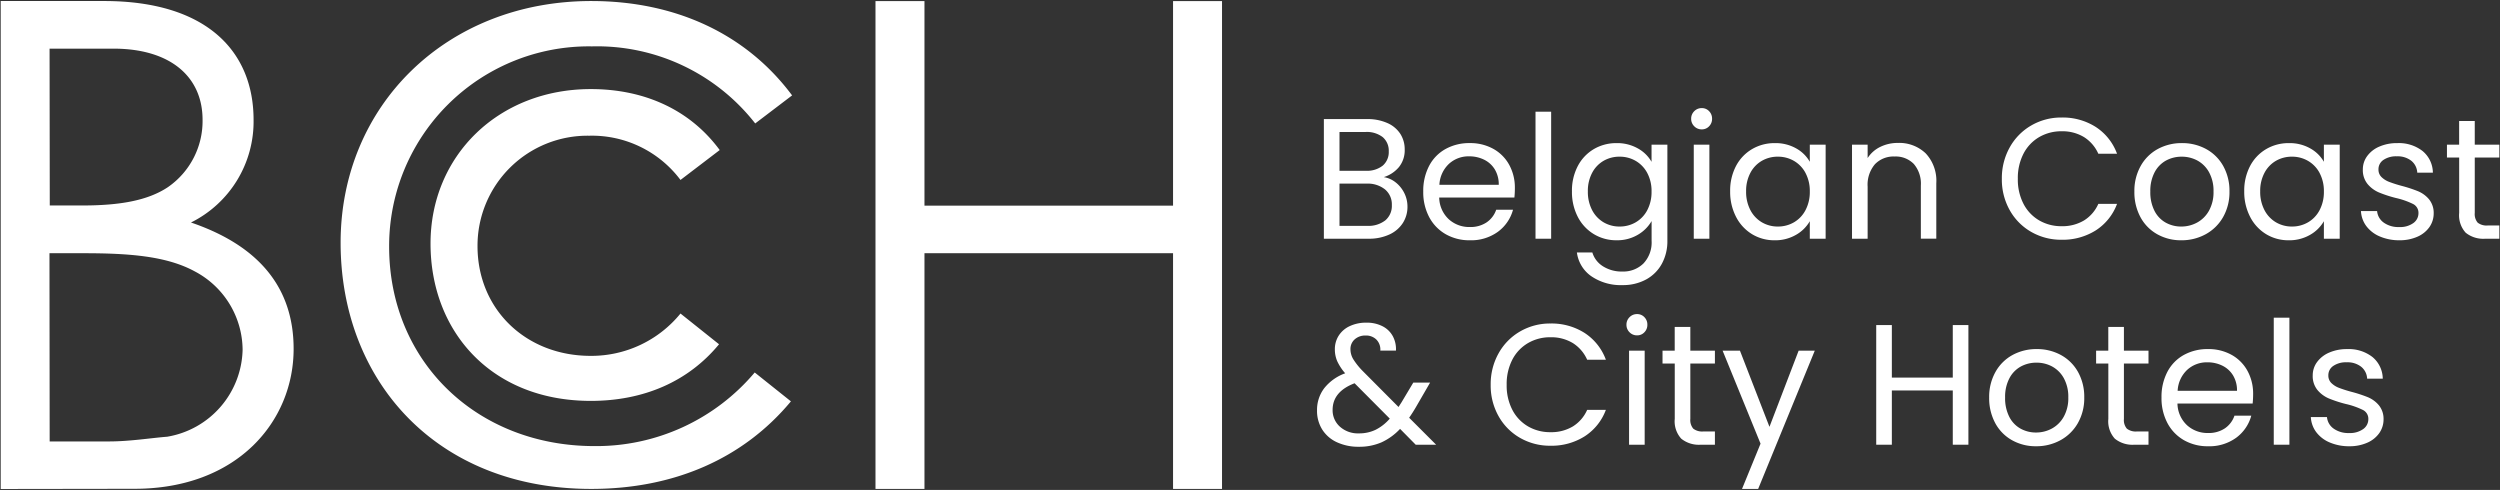
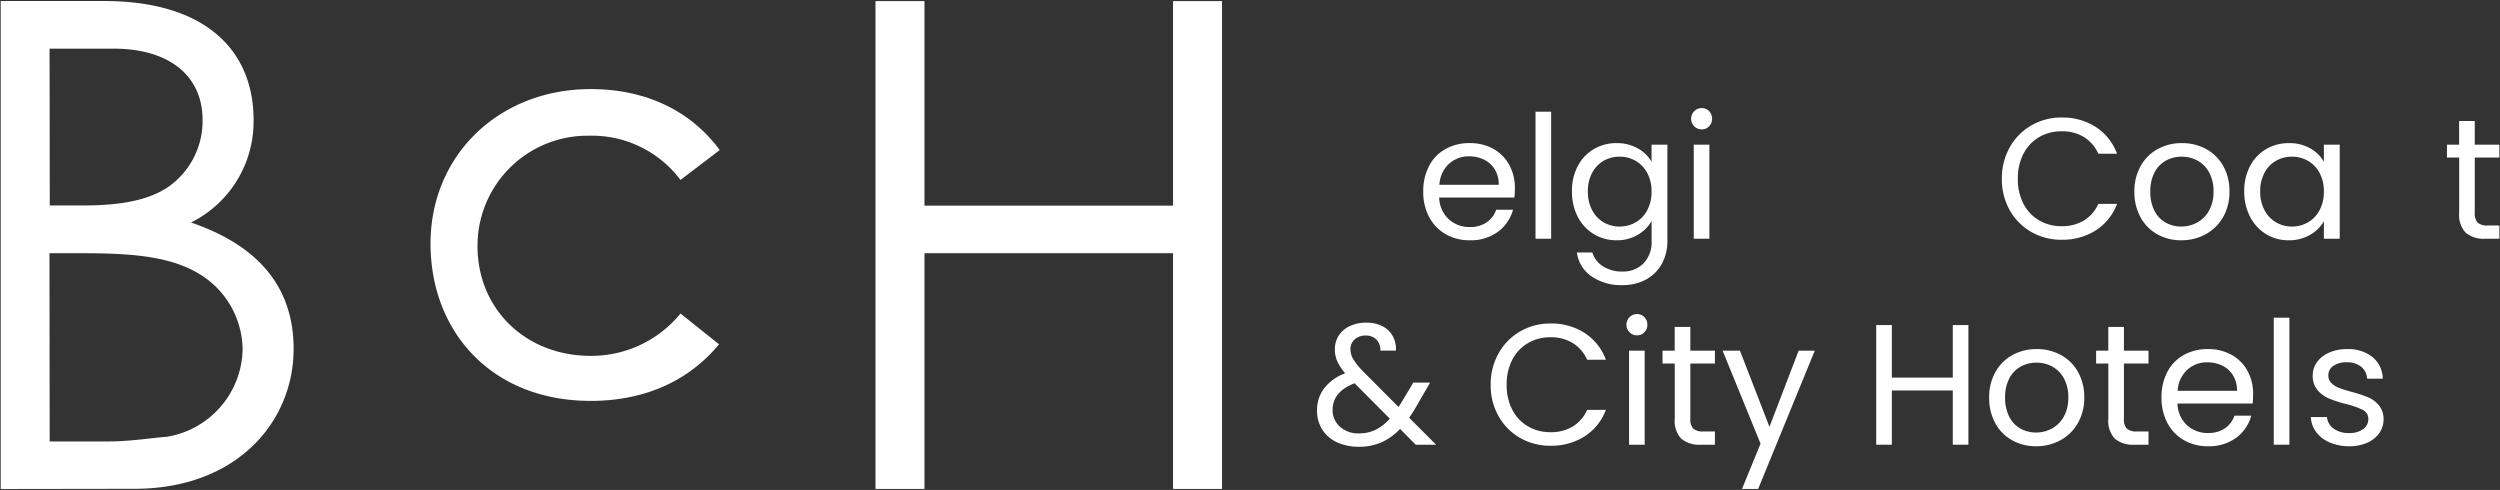
<svg xmlns="http://www.w3.org/2000/svg" width="252.678" height="49.519" viewBox="0 0 252.678 49.519">
  <rect x="0" y="0" width="252.678" height="49.519" fill="#333333" stroke="none" />
  <defs>
    <clipPath id="clip-path">
      <path id="Path_160" data-name="Path 160" d="M0-31.436H252.678V-80.955H0Z" transform="translate(0 80.955)" fill="#fff" />
    </clipPath>
  </defs>
  <g id="Group_228" data-name="Group 228" transform="translate(0 80.955)">
    <g id="Group_197" data-name="Group 197" transform="translate(88.487 -80.844)">
      <path id="Path_154" data-name="Path 154" d="M-19.093,0V20.674H-44.218V0h-4.95V49.305h4.95V25.481h25.125V49.305h4.949V0Z" transform="translate(49.168)" fill="#fff" />
    </g>
    <g id="Group_203" data-name="Group 203" transform="translate(0 -80.955)" clip-path="url(#clip-path)">
      <g id="Group_198" data-name="Group 198" transform="translate(43.511 9.002)">
        <path id="Path_155" data-name="Path 155" d="M-16.04-14.4a11.617,11.617,0,0,1-9.083,4.279c-6.531,0-11.432-4.686-11.432-11.1a11.12,11.12,0,0,1,11.283-11.15A11.185,11.185,0,0,1-16.04-27.9l3.964-3.022c-2.974-4.044-7.573-6.162-13.028-6.162-9.337,0-16.2,6.731-16.2,15.614s6.143,15.9,16.2,15.9c5.387,0,9.872-1.979,12.96-5.723Z" transform="translate(41.307 37.086)" fill="#fff" />
      </g>
      <g id="Group_199" data-name="Group 199" transform="translate(34.427 0.104)">
-         <path id="Path_156" data-name="Path 156" d="M-26.569-23.835a20.948,20.948,0,0,1-16.2,7.439c-11.851,0-20.749-8.51-20.749-20.166a20.183,20.183,0,0,1,20.5-20.233,20.282,20.282,0,0,1,16.5,7.789l3.729-2.835c-4.651-6.244-11.823-9.538-20.3-9.538-14.605,0-25.333,10.542-25.333,24.431s9.619,24.88,25.333,24.88c8.362,0,15.362-3.055,20.18-8.85l-3.662-2.921Z" transform="translate(68.421 61.379)" fill="#fff" />
-       </g>
+         </g>
      <g id="Group_200" data-name="Group 200" transform="translate(0.07 0.104)">
        <path id="Path_157" data-name="Path 157" d="M-3.146-28.259H2.822c2.132,0,4.264-.35,5.9-.476a9.13,9.13,0,0,0,7.628-8.787,9.027,9.027,0,0,0-4.809-7.91C8.651-47.017,4.813-47.283.194-47.283H-3.171l.02,19.024Zm0-23.849H.149c3.717,0,6.586-.477,8.648-1.851a8.119,8.119,0,0,0,3.506-6.8c0-4.4-3.3-7.2-9-7.2H-3.161l.02,15.854ZM-8.1-23.453V-72.772H2.346c10.373,0,15.112,5.091,15.112,12.012a11.388,11.388,0,0,1-6.325,10.373C18-48.045,21.506-43.8,21.506-37.617c0,7.343-5.708,14.144-16.081,14.144l-13.527.02Z" transform="translate(8.101 72.772)" fill="#fff" />
      </g>
      <g id="Group_201" data-name="Group 201" transform="translate(133.805 12.036)">
-         <path id="Path_158" data-name="Path 158" d="M-4.609-4.064a3.158,3.158,0,0,1,.867,1.075,3.024,3.024,0,0,1,.321,1.371A3.024,3.024,0,0,1-3.889.039,3.18,3.18,0,0,1-5.251,1.2a4.868,4.868,0,0,1-2.108.425H-11.87V-10.466h4.337a4.912,4.912,0,0,1,2.1.408,2.973,2.973,0,0,1,1.3,1.1A2.888,2.888,0,0,1-3.7-7.4,2.7,2.7,0,0,1-4.28-5.617,3.259,3.259,0,0,1-5.815-4.6a2.552,2.552,0,0,1,1.206.538m-5.682-1.18h2.655a2.56,2.56,0,0,0,1.718-.521A1.8,1.8,0,0,0-5.312-7.2a1.8,1.8,0,0,0-.607-1.44,2.622,2.622,0,0,0-1.752-.521h-2.62ZM-5.659-.23A1.909,1.909,0,0,0-5-1.774a1.961,1.961,0,0,0-.694-1.587A2.8,2.8,0,0,0-7.55-3.943h-2.741V.325H-7.5A2.772,2.772,0,0,0-5.659-.23Z" transform="translate(11.87 10.466)" fill="#fff" />
-       </g>
+         </g>
      <g id="Group_202" data-name="Group 202" transform="translate(143.85 14.465)">
        <path id="Path_159" data-name="Path 159" d="M-5.848-3.491h-7.6A3.074,3.074,0,0,0-12.484-1.3a3.063,3.063,0,0,0,2.126.789A2.914,2.914,0,0,0-8.65-.985a2.524,2.524,0,0,0,.963-1.275h1.7A4.086,4.086,0,0,1-7.514-.03a4.607,4.607,0,0,1-2.845.859,4.805,4.805,0,0,1-2.42-.607A4.3,4.3,0,0,1-14.453-1.5,5.353,5.353,0,0,1-15.06-4.1a5.431,5.431,0,0,1,.59-2.585,4.136,4.136,0,0,1,1.657-1.708,4.925,4.925,0,0,1,2.455-.6,4.777,4.777,0,0,1,2.394.59,4.088,4.088,0,0,1,1.6,1.622A4.785,4.785,0,0,1-5.8-4.446,9.237,9.237,0,0,1-5.848-3.491ZM-7.826-6.328A2.6,2.6,0,0,0-8.91-7.317a3.38,3.38,0,0,0-1.518-.338,2.926,2.926,0,0,0-2.038.763,3.106,3.106,0,0,0-.963,2.116h6A2.916,2.916,0,0,0-7.826-6.328Z" transform="translate(15.06 8.991)" fill="#fff" />
      </g>
    </g>
    <g id="Group_204" data-name="Group 204" transform="translate(155.196 -69.665)">
      <path id="Path_161" data-name="Path 161" d="M-1,0V12.838H-2.581V0Z" transform="translate(2.581)" fill="#fff" />
    </g>
    <g id="Group_218" data-name="Group 218" transform="translate(0 -80.955)" clip-path="url(#clip-path)">
      <g id="Group_205" data-name="Group 205" transform="translate(158.874 14.465)">
        <path id="Path_162" data-name="Path 162" d="M-4.235-.341A3.575,3.575,0,0,1-2.855,1.012V-.723h1.6V8.992a4.753,4.753,0,0,1-.555,2.316A3.964,3.964,0,0,1-3.4,12.9a4.872,4.872,0,0,1-2.4.572,5.269,5.269,0,0,1-3.123-.884A3.459,3.459,0,0,1-10.4,10.172h1.562a2.485,2.485,0,0,0,1.075,1.4A3.527,3.527,0,0,0-5.8,12.1a2.9,2.9,0,0,0,2.126-.815,3.078,3.078,0,0,0,.824-2.29V7A3.8,3.8,0,0,1-4.243,8.385a4.078,4.078,0,0,1-2.151.555,4.351,4.351,0,0,1-2.3-.625,4.359,4.359,0,0,1-1.622-1.752A5.455,5.455,0,0,1-10.9,4a5.34,5.34,0,0,1,.59-2.559A4.289,4.289,0,0,1-8.693-.272a4.452,4.452,0,0,1,2.3-.607A4.233,4.233,0,0,1-4.235-.341Zm.946,2.481A3.066,3.066,0,0,0-4.46.916,3.192,3.192,0,0,0-6.082.491,3.192,3.192,0,0,0-7.7.908,3.027,3.027,0,0,0-8.858,2.122,3.871,3.871,0,0,0-9.292,4a3.958,3.958,0,0,0,.434,1.9A3.071,3.071,0,0,0-7.7,7.127a3.138,3.138,0,0,0,1.613.425A3.186,3.186,0,0,0-4.46,7.127,3.05,3.05,0,0,0-3.289,5.9a3.92,3.92,0,0,0,.434-1.882A3.871,3.871,0,0,0-3.289,2.14Z" transform="translate(10.905 0.879)" fill="#fff" />
      </g>
      <g id="Group_206" data-name="Group 206" transform="translate(170.93 10.926)">
        <path id="Path_163" data-name="Path 163" d="M-.2-1.167a1.039,1.039,0,0,1-.313-.763A1.039,1.039,0,0,1-.2-2.694a1.038,1.038,0,0,1,.763-.312.991.991,0,0,1,.737.312,1.053,1.053,0,0,1,.3.763,1.053,1.053,0,0,1-.3.763.991.991,0,0,1-.737.313A1.039,1.039,0,0,1-.2-1.167M1.328,10.2H-.25V.689H1.328Z" transform="translate(0.511 3.006)" fill="#fff" />
      </g>
      <g id="Group_207" data-name="Group 207" transform="translate(174.869 14.465)">
-         <path id="Path_164" data-name="Path 164" d="M-.374-1.47A4.285,4.285,0,0,1,1.248-3.179a4.454,4.454,0,0,1,2.3-.607,4.219,4.219,0,0,1,2.168.538A3.588,3.588,0,0,1,7.086-1.9V-3.63h1.6V5.877h-1.6V4.108a3.723,3.723,0,0,1-1.4,1.379,4.177,4.177,0,0,1-2.16.547,4.312,4.312,0,0,1-2.29-.625A4.378,4.378,0,0,1-.374,3.656a5.455,5.455,0,0,1-.59-2.567A5.34,5.34,0,0,1-.374-1.47Zm7.026.7A3.066,3.066,0,0,0,5.481-1.991a3.192,3.192,0,0,0-1.622-.425A3.192,3.192,0,0,0,2.245-2,3.027,3.027,0,0,0,1.083-.785,3.871,3.871,0,0,0,.649,1.089a3.958,3.958,0,0,0,.434,1.9A3.071,3.071,0,0,0,2.245,4.22a3.138,3.138,0,0,0,1.613.425A3.186,3.186,0,0,0,5.481,4.22,3.05,3.05,0,0,0,6.652,2.988a3.92,3.92,0,0,0,.434-1.882A3.871,3.871,0,0,0,6.652-.767Z" transform="translate(0.964 3.786)" fill="#fff" />
-       </g>
+         </g>
      <g id="Group_208" data-name="Group 208" transform="translate(187.186 14.448)">
-         <path id="Path_165" data-name="Path 165" d="M-4.725-.666A4.041,4.041,0,0,1-3.65,2.361v5.6H-5.211V2.587A3.059,3.059,0,0,0-5.922.409,2.543,2.543,0,0,0-7.865-.345,2.6,2.6,0,0,0-9.852.435a3.188,3.188,0,0,0-.738,2.272V7.964h-1.579V-1.542h1.579V-.189A3.144,3.144,0,0,1-9.314-1.317a3.961,3.961,0,0,1,1.778-.4A3.854,3.854,0,0,1-4.725-.666Z" transform="translate(12.168 1.716)" fill="#fff" />
-       </g>
+         </g>
      <g id="Group_209" data-name="Group 209" transform="translate(202.331 11.88)">
        <path id="Path_166" data-name="Path 166" d="M-.507-1.911A5.8,5.8,0,0,1,1.67-4.123a6,6,0,0,1,3.062-.8,6.215,6.215,0,0,1,3.453.954A5.471,5.471,0,0,1,10.337-1.26H8.445A3.8,3.8,0,0,0,7-2.943a4.2,4.2,0,0,0-2.264-.59,4.413,4.413,0,0,0-2.272.59A4.127,4.127,0,0,0,.881-1.269,5.369,5.369,0,0,0,.309,1.273,5.326,5.326,0,0,0,.881,3.8,4.119,4.119,0,0,0,2.46,5.471a4.407,4.407,0,0,0,2.272.59A4.239,4.239,0,0,0,7,5.479,3.743,3.743,0,0,0,8.445,3.805h1.891a5.429,5.429,0,0,1-2.151,2.68,6.256,6.256,0,0,1-3.453.946A6.058,6.058,0,0,1,1.67,6.642,5.758,5.758,0,0,1-.507,4.448a6.314,6.314,0,0,1-.8-3.175A6.362,6.362,0,0,1-.507-1.911Z" transform="translate(1.305 4.921)" fill="#fff" />
      </g>
      <g id="Group_210" data-name="Group 210" transform="translate(215.725 14.465)">
        <path id="Path_167" data-name="Path 167" d="M-1.47-5.848a4.315,4.315,0,0,1-1.7-1.726,5.288,5.288,0,0,1-.616-2.594,5.133,5.133,0,0,1,.633-2.576,4.361,4.361,0,0,1,1.726-1.718,5.009,5.009,0,0,1,2.446-.6,5.009,5.009,0,0,1,2.446.6,4.379,4.379,0,0,1,1.726,1.709,5.128,5.128,0,0,1,.633,2.585,5.067,5.067,0,0,1-.65,2.594A4.509,4.509,0,0,1,3.414-5.848,5.049,5.049,0,0,1,.95-5.241a4.864,4.864,0,0,1-2.42-.607m4.016-1.18a3.031,3.031,0,0,0,1.206-1.2,3.832,3.832,0,0,0,.46-1.943,3.892,3.892,0,0,0-.451-1.943A2.96,2.96,0,0,0,2.581-13.3,3.3,3.3,0,0,0,1-13.69a3.281,3.281,0,0,0-1.588.39,2.871,2.871,0,0,0-1.154,1.188,4.027,4.027,0,0,0-.434,1.943,4.131,4.131,0,0,0,.425,1.96A2.818,2.818,0,0,0-.611-7.02,3.188,3.188,0,0,0,.95-6.629,3.327,3.327,0,0,0,2.546-7.028Z" transform="translate(3.786 15.061)" fill="#fff" />
      </g>
      <g id="Group_211" data-name="Group 211" transform="translate(226.828 14.465)">
        <path id="Path_168" data-name="Path 168" d="M-.374-1.47A4.285,4.285,0,0,1,1.248-3.179a4.454,4.454,0,0,1,2.3-.607,4.219,4.219,0,0,1,2.168.538A3.588,3.588,0,0,1,7.086-1.9V-3.63h1.6V5.877h-1.6V4.108a3.723,3.723,0,0,1-1.4,1.379,4.177,4.177,0,0,1-2.16.547,4.312,4.312,0,0,1-2.29-.625A4.378,4.378,0,0,1-.374,3.656a5.455,5.455,0,0,1-.59-2.567A5.34,5.34,0,0,1-.374-1.47Zm7.026.7A3.066,3.066,0,0,0,5.481-1.991a3.191,3.191,0,0,0-1.622-.425A3.193,3.193,0,0,0,2.245-2,3.027,3.027,0,0,0,1.083-.785,3.871,3.871,0,0,0,.649,1.089a3.958,3.958,0,0,0,.434,1.9A3.071,3.071,0,0,0,2.245,4.22a3.139,3.139,0,0,0,1.614.425A3.185,3.185,0,0,0,5.481,4.22,3.05,3.05,0,0,0,6.652,2.988a3.92,3.92,0,0,0,.434-1.882A3.871,3.871,0,0,0,6.652-.767Z" transform="translate(0.964 3.786)" fill="#fff" />
      </g>
      <g id="Group_212" data-name="Group 212" transform="translate(238.625 14.465)">
-         <path id="Path_169" data-name="Path 169" d="M-1.222-6A3.305,3.305,0,0,1-2.593-7.038a2.77,2.77,0,0,1-.555-1.535h1.631A1.6,1.6,0,0,0-.849-7.411a2.539,2.539,0,0,0,1.57.451,2.283,2.283,0,0,0,1.422-.4,1.218,1.218,0,0,0,.521-1.006.992.992,0,0,0-.555-.929,7.823,7.823,0,0,0-1.718-.6,12.615,12.615,0,0,1-1.726-.564,3.06,3.06,0,0,1-1.145-.85,2.215,2.215,0,0,1-.477-1.483,2.247,2.247,0,0,1,.434-1.336,2.943,2.943,0,0,1,1.232-.963A4.436,4.436,0,0,1,.53-15.443a3.893,3.893,0,0,1,2.55.8,2.877,2.877,0,0,1,1.041,2.186H2.542a1.632,1.632,0,0,0-.6-1.2,2.232,2.232,0,0,0-1.466-.451,2.262,2.262,0,0,0-1.354.364,1.127,1.127,0,0,0-.5.954,1.044,1.044,0,0,0,.3.772,2.213,2.213,0,0,0,.763.486,13.08,13.08,0,0,0,1.275.408,13.837,13.837,0,0,1,1.666.546,2.927,2.927,0,0,1,1.1.807,2.165,2.165,0,0,1,.477,1.406A2.406,2.406,0,0,1,3.774-6.96a2.885,2.885,0,0,1-1.223.98,4.371,4.371,0,0,1-1.813.356A4.923,4.923,0,0,1-1.222-6Z" transform="translate(3.148 15.443)" fill="#fff" />
-       </g>
+         </g>
      <g id="Group_213" data-name="Group 213" transform="translate(247.316 12.227)">
        <path id="Path_170" data-name="Path 170" d="M-1.784-2.346v5.6a1.332,1.332,0,0,0,.295.981,1.454,1.454,0,0,0,1.024.286H.7V5.86H-.726A2.829,2.829,0,0,1-2.7,5.253a2.605,2.605,0,0,1-.659-2v-5.6H-4.595v-1.3h1.232V-6.041h1.579v2.394H.7v1.3Z" transform="translate(4.595 6.041)" fill="#fff" />
      </g>
      <g id="Group_214" data-name="Group 214" transform="translate(133.111 32.612)">
        <path id="Path_171" data-name="Path 171" d="M-6.333-7.831l-1.579-1.6A5.971,5.971,0,0,1-9.8-8.065a5.591,5.591,0,0,1-2.272.442,5.163,5.163,0,0,1-2.212-.451,3.447,3.447,0,0,1-1.492-1.284,3.543,3.543,0,0,1-.529-1.943,3.62,3.62,0,0,1,.72-2.23,4.748,4.748,0,0,1,2.125-1.518,5.167,5.167,0,0,1-.8-1.214,2.994,2.994,0,0,1-.243-1.214,2.525,2.525,0,0,1,.39-1.379,2.622,2.622,0,0,1,1.119-.963,3.863,3.863,0,0,1,1.683-.347,3.461,3.461,0,0,1,1.631.365A2.422,2.422,0,0,1-8.64-18.787a2.766,2.766,0,0,1,.312,1.448H-9.907a1.44,1.44,0,0,0-.4-1.119,1.474,1.474,0,0,0-1.076-.408,1.588,1.588,0,0,0-1.119.391,1.294,1.294,0,0,0-.425,1,1.953,1.953,0,0,0,.286,1.006,7.126,7.126,0,0,0,.963,1.2l3.609,3.626.312-.486,1.18-1.978h1.7L-6.3-11.648q-.3.521-.694,1.093l2.724,2.724Zm-4.051-1.51a4.614,4.614,0,0,0,1.431-1.127l-3.556-3.574q-2.221.851-2.221,2.689a2.209,2.209,0,0,0,.738,1.7,2.724,2.724,0,0,0,1.917.677A3.831,3.831,0,0,0-10.384-9.34Z" transform="translate(16.308 20.166)" fill="#fff" />
      </g>
      <g id="Group_215" data-name="Group 215" transform="translate(150.667 32.699)">
        <path id="Path_172" data-name="Path 172" d="M-.507-1.911A5.8,5.8,0,0,1,1.67-4.123a6,6,0,0,1,3.062-.8,6.215,6.215,0,0,1,3.453.954A5.471,5.471,0,0,1,10.337-1.26H8.445A3.8,3.8,0,0,0,7-2.943a4.2,4.2,0,0,0-2.264-.59,4.413,4.413,0,0,0-2.272.59A4.127,4.127,0,0,0,.881-1.269,5.369,5.369,0,0,0,.309,1.273,5.326,5.326,0,0,0,.881,3.8,4.119,4.119,0,0,0,2.46,5.471a4.407,4.407,0,0,0,2.272.59A4.239,4.239,0,0,0,7,5.479,3.743,3.743,0,0,0,8.445,3.805h1.891a5.429,5.429,0,0,1-2.151,2.68,6.256,6.256,0,0,1-3.453.946A6.058,6.058,0,0,1,1.67,6.642,5.758,5.758,0,0,1-.507,4.448a6.314,6.314,0,0,1-.8-3.175A6.362,6.362,0,0,1-.507-1.911Z" transform="translate(1.305 4.921)" fill="#fff" />
      </g>
      <g id="Group_216" data-name="Group 216" transform="translate(164.39 31.745)">
        <path id="Path_173" data-name="Path 173" d="M-.2-1.167a1.039,1.039,0,0,1-.313-.763A1.039,1.039,0,0,1-.2-2.694a1.038,1.038,0,0,1,.763-.312.991.991,0,0,1,.737.312,1.053,1.053,0,0,1,.3.763,1.053,1.053,0,0,1-.3.763.991.991,0,0,1-.737.313A1.039,1.039,0,0,1-.2-1.167M1.328,10.2H-.25V.689H1.328Z" transform="translate(0.511 3.006)" fill="#fff" />
      </g>
      <g id="Group_217" data-name="Group 217" transform="translate(168.033 33.046)">
        <path id="Path_174" data-name="Path 174" d="M-1.784-2.346v5.6a1.332,1.332,0,0,0,.295.981,1.454,1.454,0,0,0,1.024.286H.7V5.86H-.726A2.829,2.829,0,0,1-2.7,5.253a2.605,2.605,0,0,1-.659-2v-5.6H-4.595v-1.3h1.232V-6.041h1.579v2.394H.7v1.3Z" transform="translate(4.595 6.041)" fill="#fff" />
      </g>
    </g>
    <g id="Group_219" data-name="Group 219" transform="translate(174.106 -45.515)">
      <path id="Path_176" data-name="Path 176" d="M-4.879,0-7.828,7.7-10.812,0h-1.752L-8.73,9.4l-1.874,4.58h1.631L-3.247,0Z" transform="translate(12.564)" fill="#fff" />
    </g>
    <g id="Group_220" data-name="Group 220" transform="translate(189.632 -48.1)">
      <path id="Path_177" data-name="Path 177" d="M-5.914,0V12.092H-7.493V6.61h-6.159v5.483h-1.579V0h1.579V5.309h6.159V0Z" transform="translate(15.231)" fill="#fff" />
    </g>
    <g id="Group_224" data-name="Group 224" transform="translate(0 -80.955)" clip-path="url(#clip-path)">
      <g id="Group_221" data-name="Group 221" transform="translate(201.048 35.283)">
        <path id="Path_178" data-name="Path 178" d="M-1.47-5.848a4.315,4.315,0,0,1-1.7-1.726,5.288,5.288,0,0,1-.616-2.594,5.133,5.133,0,0,1,.633-2.576,4.361,4.361,0,0,1,1.726-1.718,5.009,5.009,0,0,1,2.446-.6,5.009,5.009,0,0,1,2.446.6,4.379,4.379,0,0,1,1.726,1.709,5.128,5.128,0,0,1,.633,2.585,5.067,5.067,0,0,1-.65,2.594A4.509,4.509,0,0,1,3.414-5.848,5.049,5.049,0,0,1,.95-5.241,4.864,4.864,0,0,1-1.47-5.848Zm4.016-1.18a3.031,3.031,0,0,0,1.206-1.2,3.832,3.832,0,0,0,.46-1.943,3.892,3.892,0,0,0-.451-1.943A2.96,2.96,0,0,0,2.581-13.3,3.3,3.3,0,0,0,1-13.69a3.277,3.277,0,0,0-1.587.39,2.868,2.868,0,0,0-1.154,1.188,4.027,4.027,0,0,0-.434,1.943,4.131,4.131,0,0,0,.425,1.96A2.818,2.818,0,0,0-.611-7.02,3.188,3.188,0,0,0,.95-6.629,3.327,3.327,0,0,0,2.546-7.028Z" transform="translate(3.786 15.061)" fill="#fff" />
      </g>
      <g id="Group_222" data-name="Group 222" transform="translate(211.856 33.046)">
        <path id="Path_179" data-name="Path 179" d="M-1.784-2.346v5.6a1.332,1.332,0,0,0,.295.981,1.454,1.454,0,0,0,1.024.286H.7V5.86H-.726A2.829,2.829,0,0,1-2.7,5.253a2.605,2.605,0,0,1-.659-2v-5.6H-4.595v-1.3h1.232V-6.041h1.579v2.394H.7v1.3Z" transform="translate(4.595 6.041)" fill="#fff" />
      </g>
      <g id="Group_223" data-name="Group 223" transform="translate(218.466 35.284)">
        <path id="Path_180" data-name="Path 180" d="M-5.848-3.491h-7.6A3.074,3.074,0,0,0-12.484-1.3a3.063,3.063,0,0,0,2.126.789A2.914,2.914,0,0,0-8.65-.985a2.524,2.524,0,0,0,.963-1.275h1.7A4.086,4.086,0,0,1-7.514-.03a4.607,4.607,0,0,1-2.845.859,4.805,4.805,0,0,1-2.42-.607A4.3,4.3,0,0,1-14.453-1.5,5.353,5.353,0,0,1-15.06-4.1a5.431,5.431,0,0,1,.59-2.585,4.138,4.138,0,0,1,1.656-1.708,4.929,4.929,0,0,1,2.455-.6,4.777,4.777,0,0,1,2.394.59,4.088,4.088,0,0,1,1.6,1.622A4.786,4.786,0,0,1-5.8-4.446,9.237,9.237,0,0,1-5.848-3.491ZM-7.826-6.328A2.6,2.6,0,0,0-8.91-7.317a3.38,3.38,0,0,0-1.518-.338,2.926,2.926,0,0,0-2.038.763,3.106,3.106,0,0,0-.963,2.116h6A2.916,2.916,0,0,0-7.826-6.328Z" transform="translate(15.06 8.991)" fill="#fff" />
      </g>
    </g>
    <g id="Group_225" data-name="Group 225" transform="translate(229.812 -48.846)">
      <path id="Path_182" data-name="Path 182" d="M-1,0V12.838H-2.581V0Z" transform="translate(2.581)" fill="#fff" />
    </g>
    <g id="Group_227" data-name="Group 227" transform="translate(0 -80.955)" clip-path="url(#clip-path)">
      <g id="Group_226" data-name="Group 226" transform="translate(233.559 35.284)">
        <path id="Path_183" data-name="Path 183" d="M-1.222-6A3.305,3.305,0,0,1-2.593-7.038a2.77,2.77,0,0,1-.555-1.535h1.631A1.6,1.6,0,0,0-.849-7.411a2.539,2.539,0,0,0,1.57.451,2.283,2.283,0,0,0,1.422-.4,1.218,1.218,0,0,0,.521-1.006.992.992,0,0,0-.555-.929,7.823,7.823,0,0,0-1.718-.6,12.615,12.615,0,0,1-1.726-.564,3.06,3.06,0,0,1-1.145-.85,2.214,2.214,0,0,1-.477-1.483,2.247,2.247,0,0,1,.434-1.336,2.943,2.943,0,0,1,1.232-.963A4.436,4.436,0,0,1,.53-15.443a3.893,3.893,0,0,1,2.55.8,2.877,2.877,0,0,1,1.041,2.186H2.542a1.632,1.632,0,0,0-.6-1.2,2.232,2.232,0,0,0-1.466-.451,2.262,2.262,0,0,0-1.354.364,1.127,1.127,0,0,0-.5.954,1.044,1.044,0,0,0,.3.772,2.213,2.213,0,0,0,.763.486,13.08,13.08,0,0,0,1.275.408,13.787,13.787,0,0,1,1.665.546,2.924,2.924,0,0,1,1.1.807,2.165,2.165,0,0,1,.477,1.406A2.406,2.406,0,0,1,3.774-6.96a2.885,2.885,0,0,1-1.223.98,4.371,4.371,0,0,1-1.813.356A4.923,4.923,0,0,1-1.222-6Z" transform="translate(3.148 15.443)" fill="#fff" />
      </g>
    </g>
  </g>
</svg>